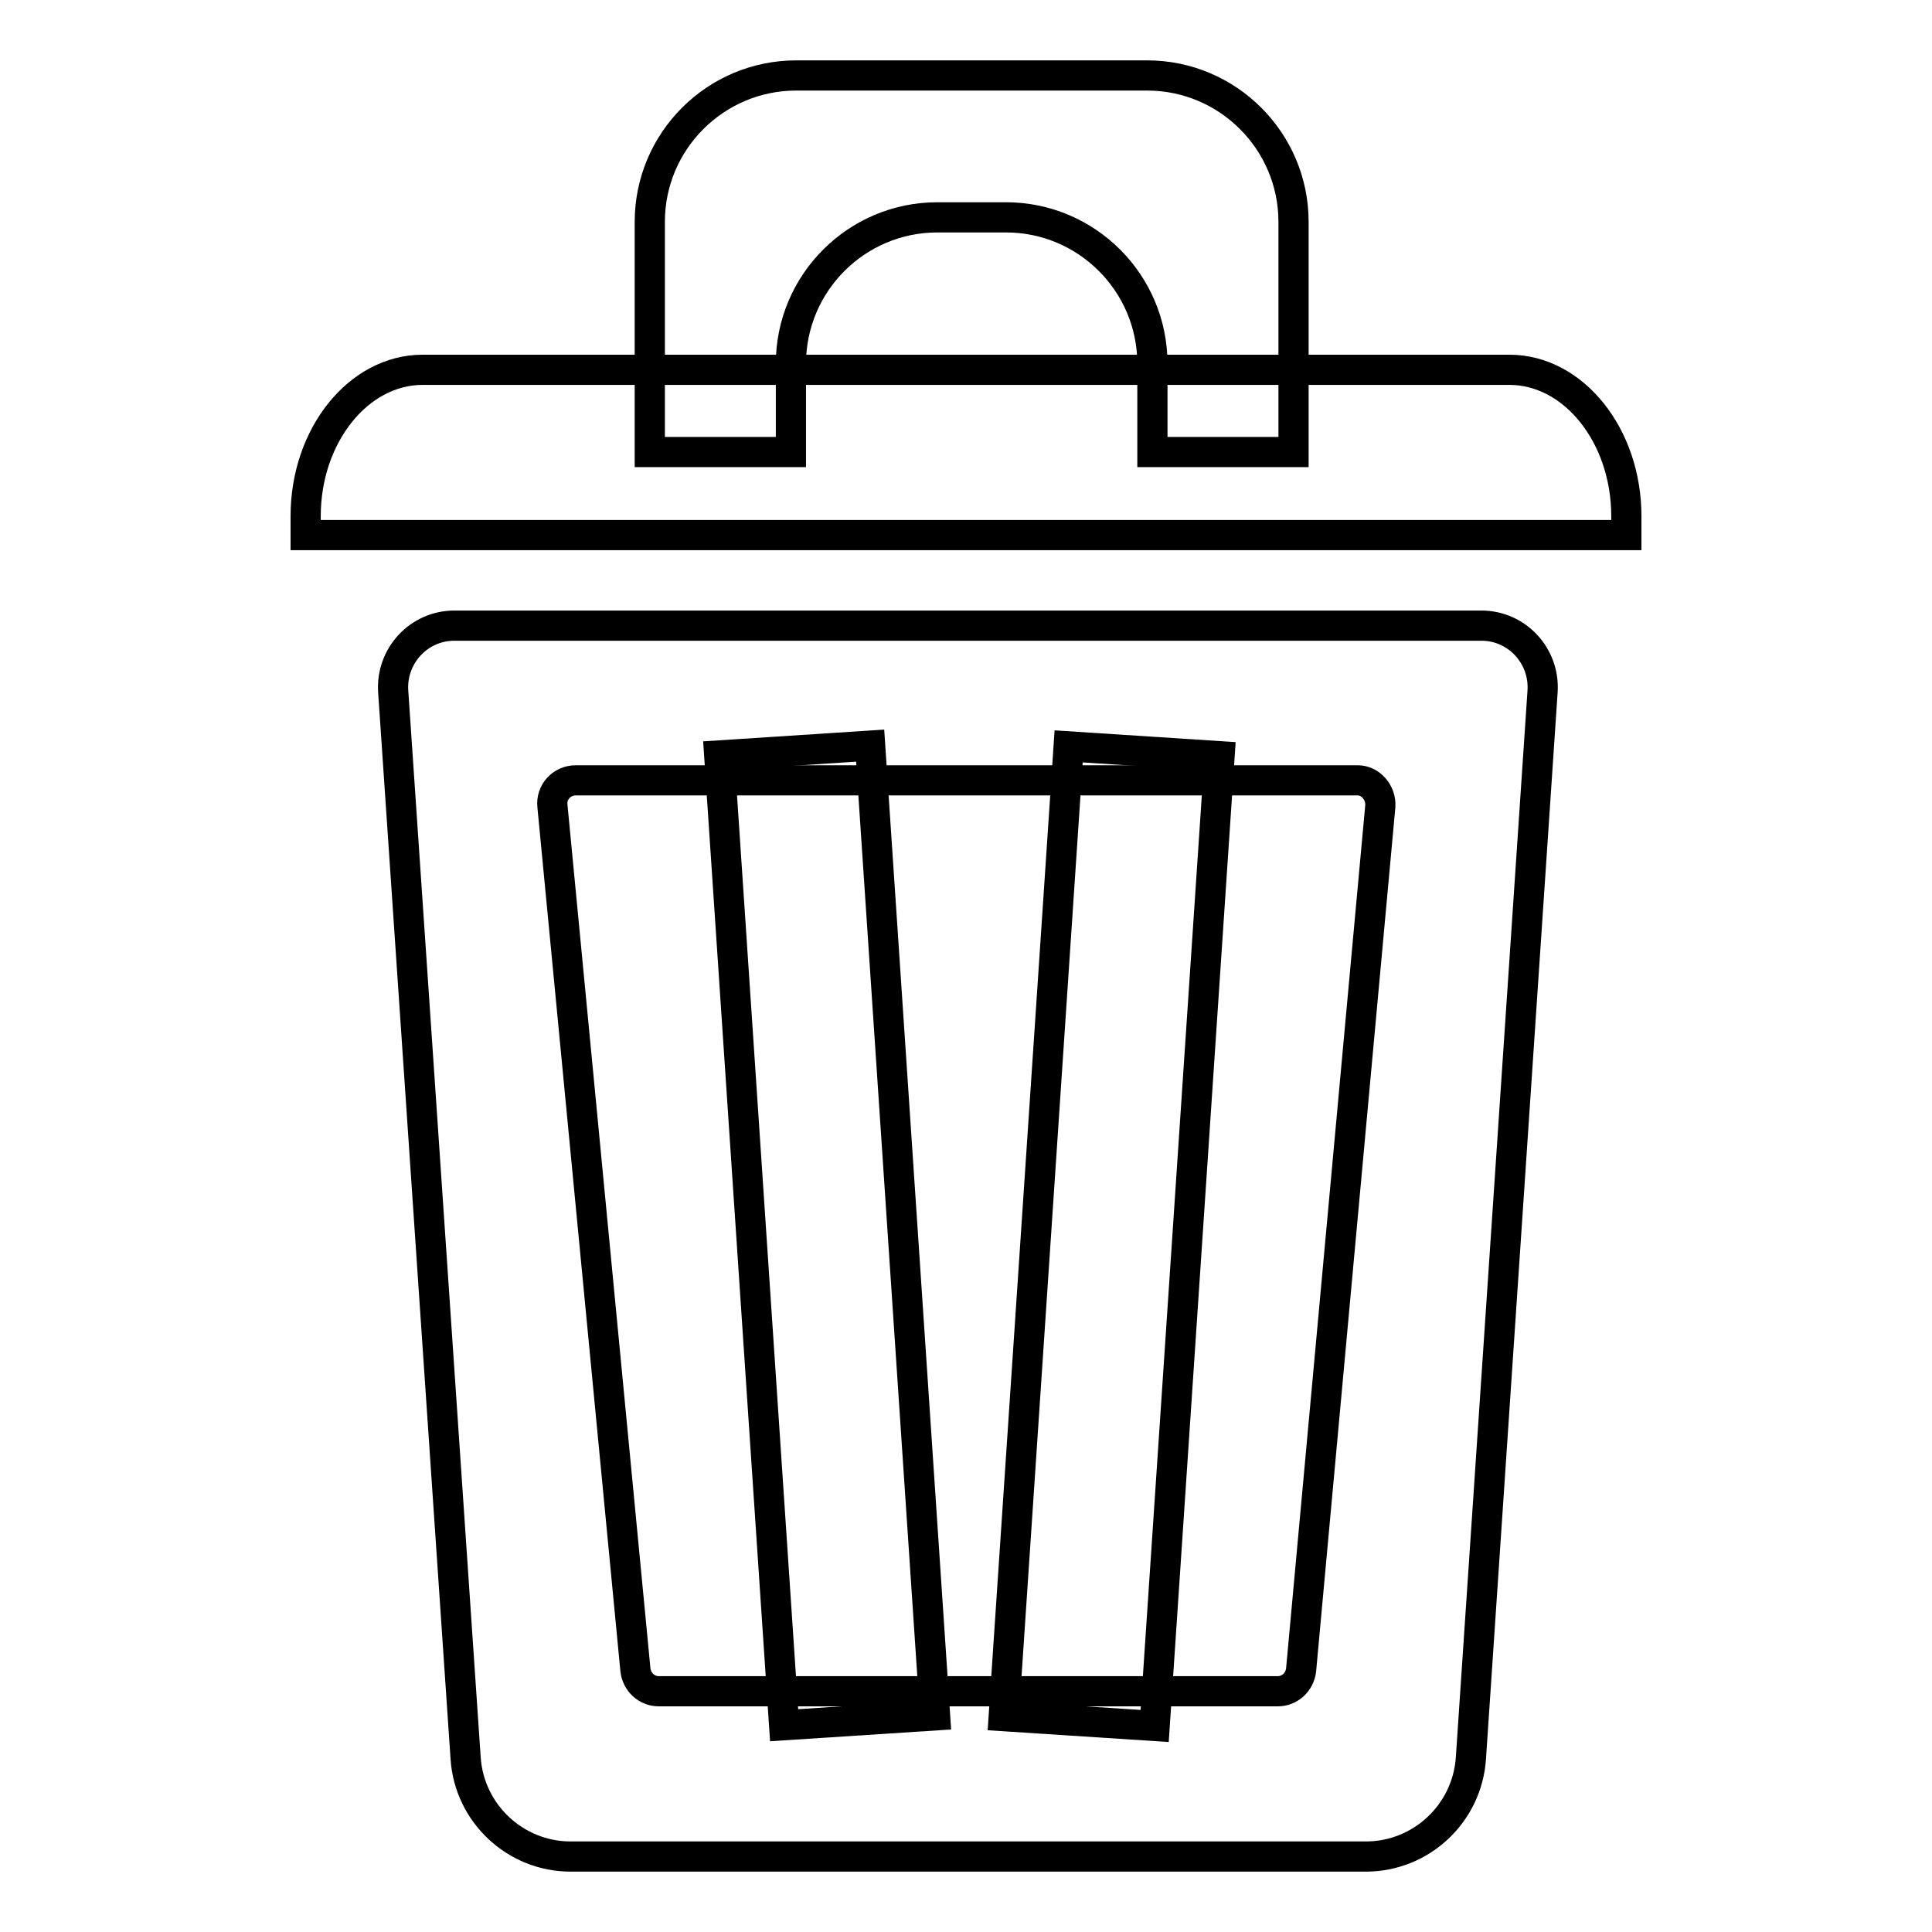
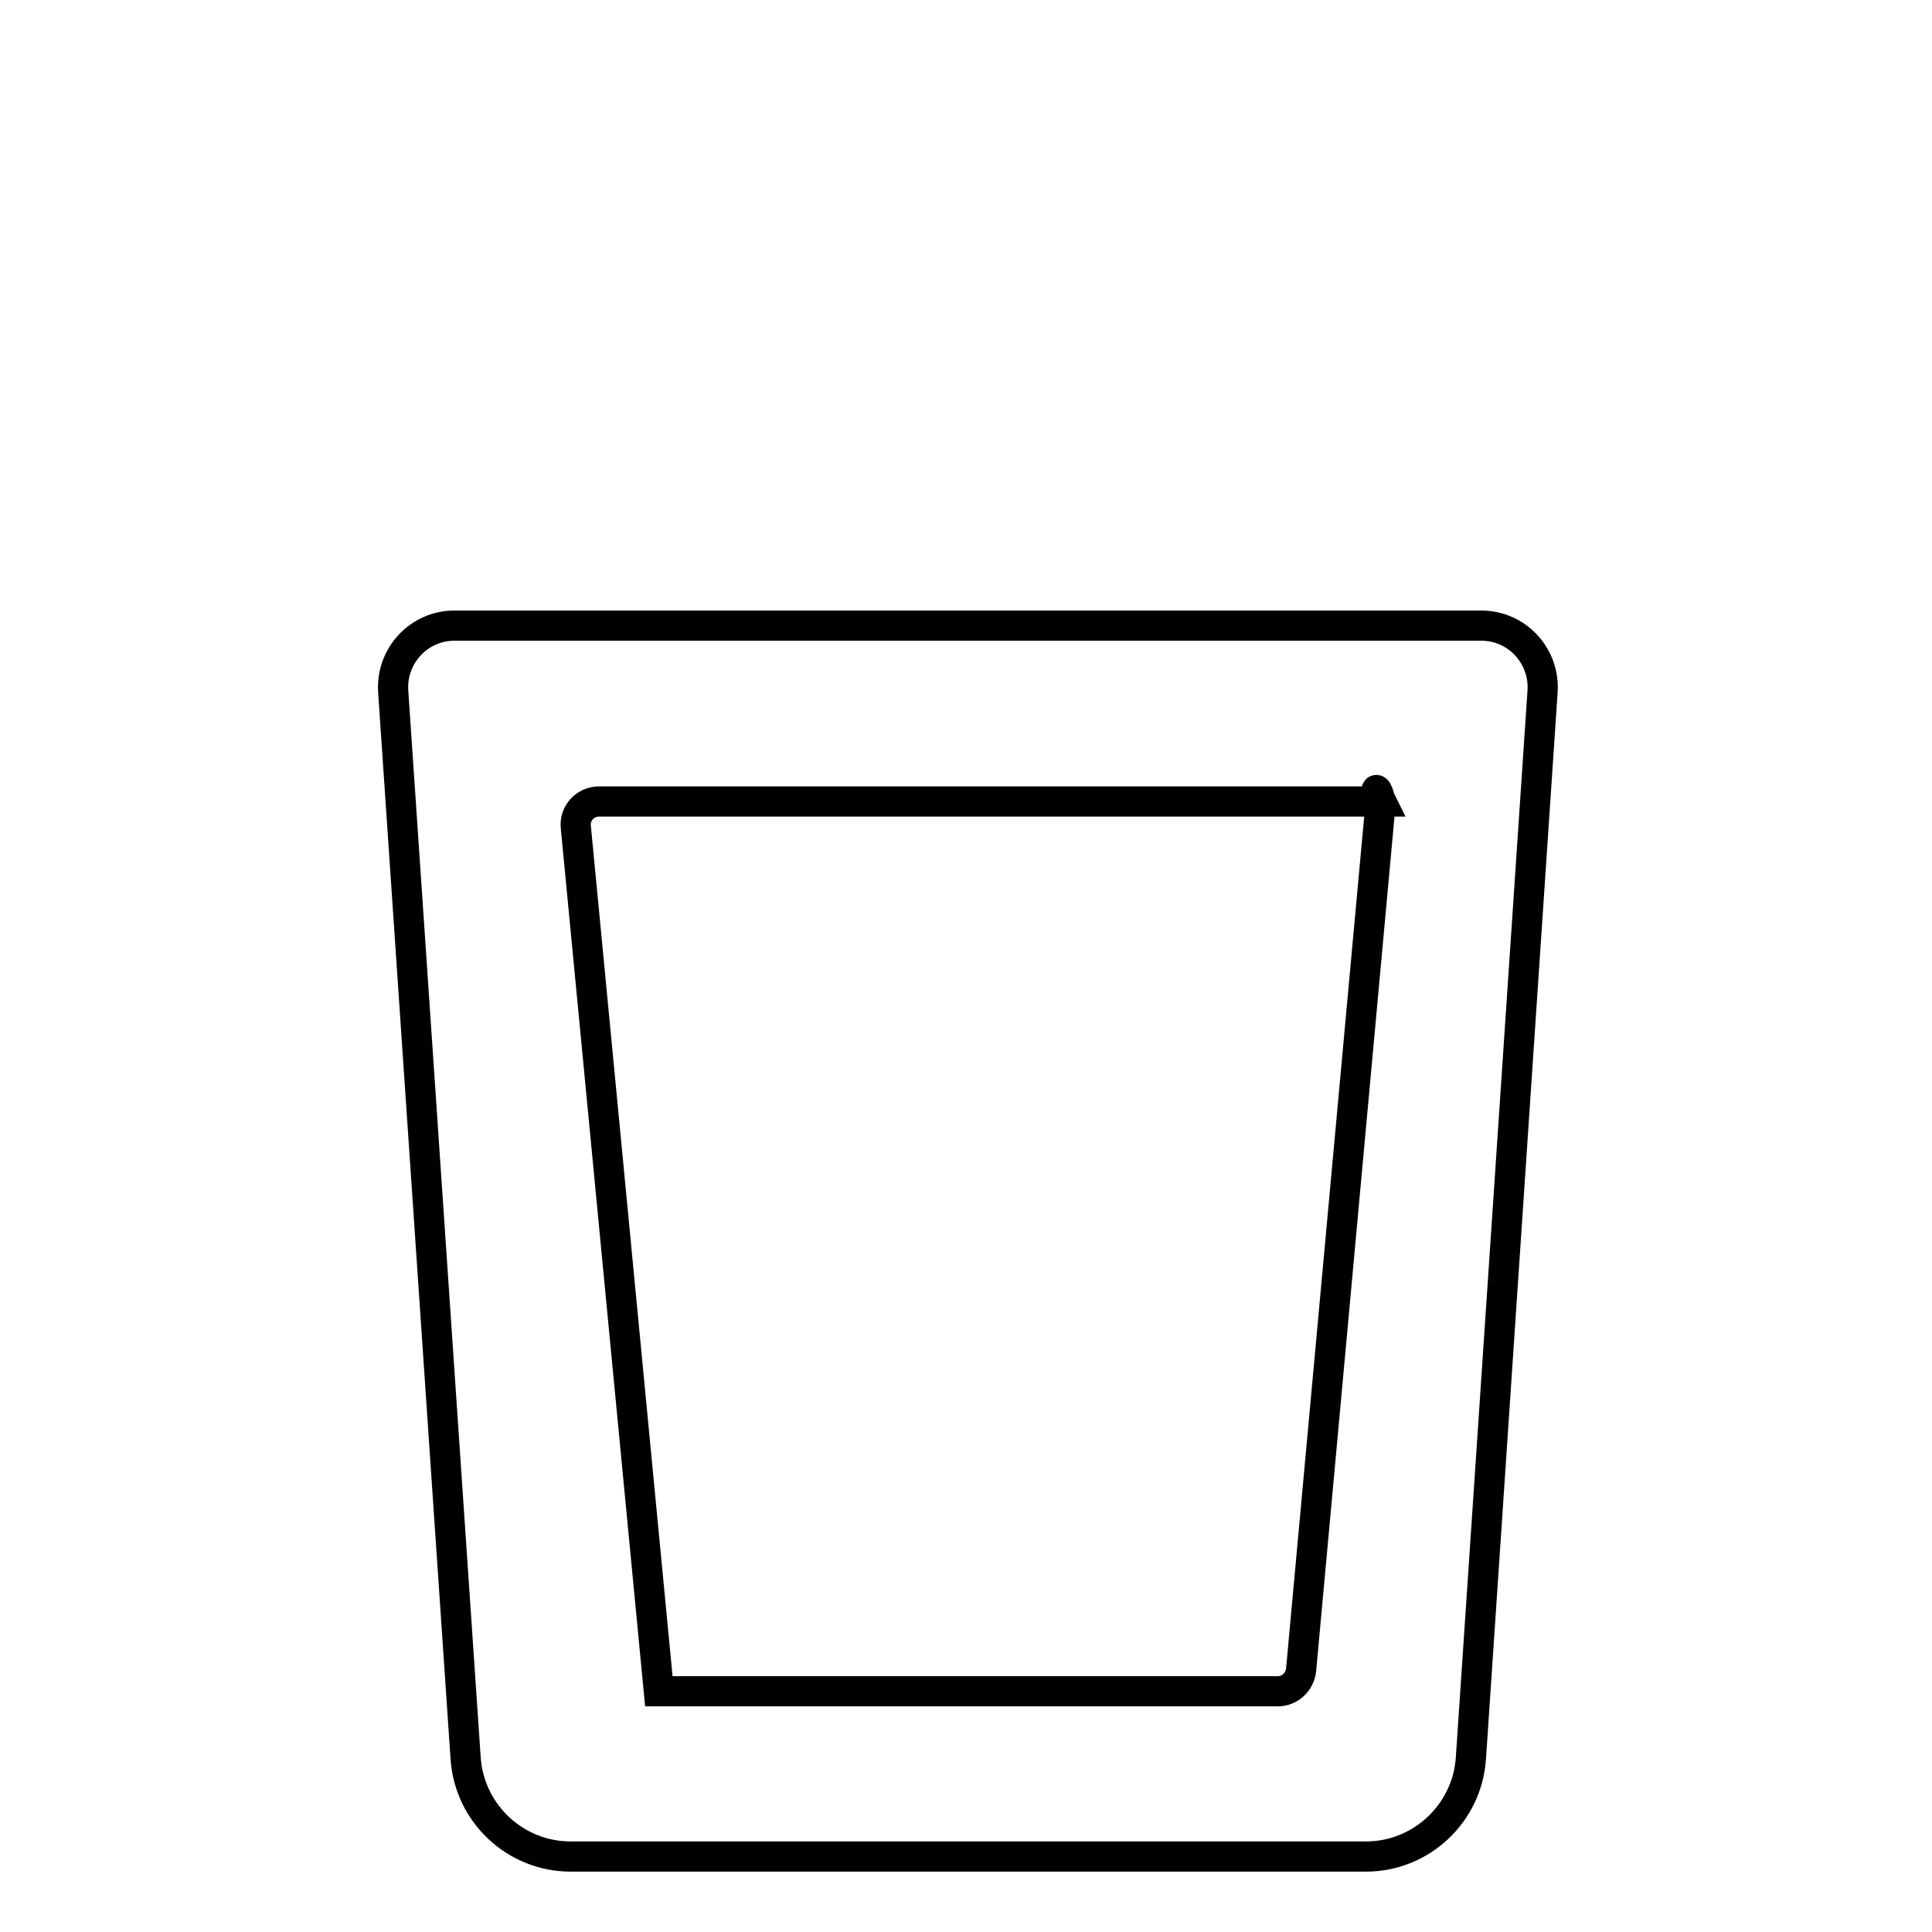
<svg xmlns="http://www.w3.org/2000/svg" version="1.1" x="0px" y="0px" viewBox="0 0 256 256" enable-background="new 0 0 256 256" xml:space="preserve">
  <g>
-     <path stroke-width="4" fill-opacity="0" stroke="#000000" d="M215.5,70.9v-2.5c0-10.7-7-19.4-15.5-19.4H56c-8.5,0-15.5,8.7-15.5,19.4v2.5H215.5z" />
-     <path stroke-width="4" fill-opacity="0" stroke="#000000" d="M196.3,82.9H60.2c-4.7,0-8.4,4-8.1,8.7L61.7,233c0.5,7.3,6.6,13,13.9,13H181c7.3,0,13.4-5.7,13.9-13 l9.5-141.4C204.7,86.9,201,82.9,196.3,82.9z M182.9,106.8l-10.5,114.5c-0.2,1.6-1.5,2.8-3.1,2.8h-82c-1.6,0-2.9-1.2-3.1-2.8 l-11-114.5c-0.2-1.8,1.2-3.4,3.1-3.4h103.6C181.6,103.4,183,105,182.9,106.8z" />
-     <path stroke-width="4" fill-opacity="0" stroke="#000000" d="M95.3,100.1l20-1.3l8.6,128.5l-20,1.3L95.3,100.1z M153,228.7l-20-1.3l8.6-128.5l20,1.3L153,228.7z" />
-     <path stroke-width="4" fill-opacity="0" stroke="#000000" d="M171.4,29.4v30.5h-18.7V48.2c0-10.7-8.7-19.4-19.4-19.4h-9.1c-10.7,0-19.4,8.7-19.4,19.4v11.7H86.1V29.4 c0-10.7,8.7-19.4,19.4-19.4H152C162.7,10,171.4,18.7,171.4,29.4z" />
+     <path stroke-width="4" fill-opacity="0" stroke="#000000" d="M196.3,82.9H60.2c-4.7,0-8.4,4-8.1,8.7L61.7,233c0.5,7.3,6.6,13,13.9,13H181c7.3,0,13.4-5.7,13.9-13 l9.5-141.4C204.7,86.9,201,82.9,196.3,82.9z M182.9,106.8l-10.5,114.5c-0.2,1.6-1.5,2.8-3.1,2.8h-82l-11-114.5c-0.2-1.8,1.2-3.4,3.1-3.4h103.6C181.6,103.4,183,105,182.9,106.8z" />
  </g>
</svg>